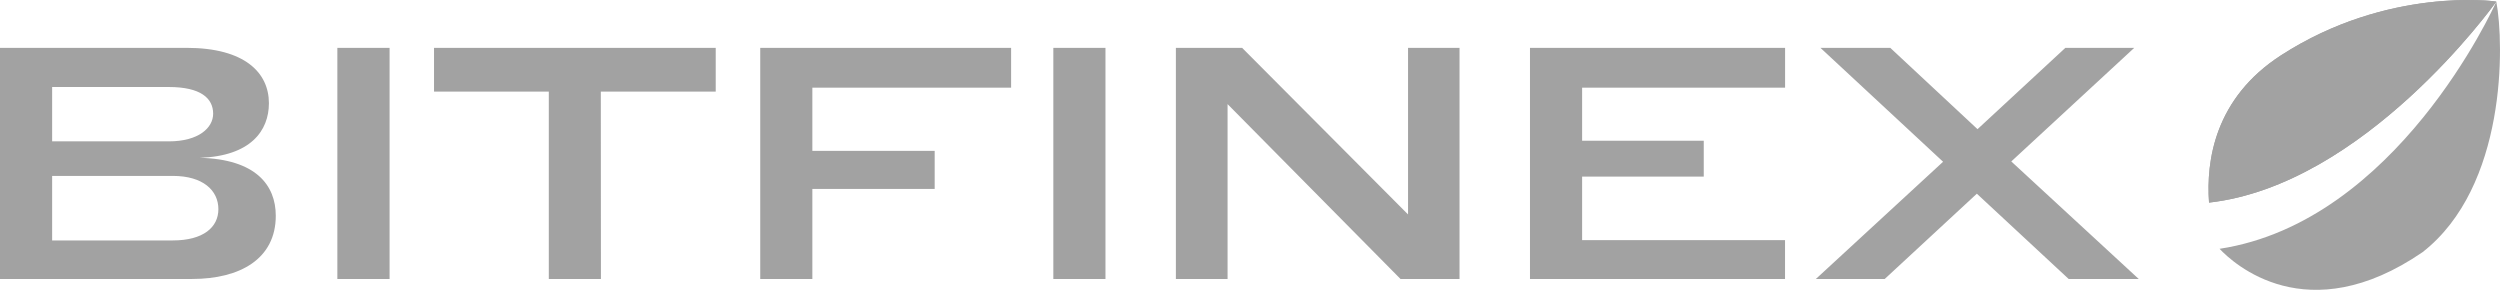
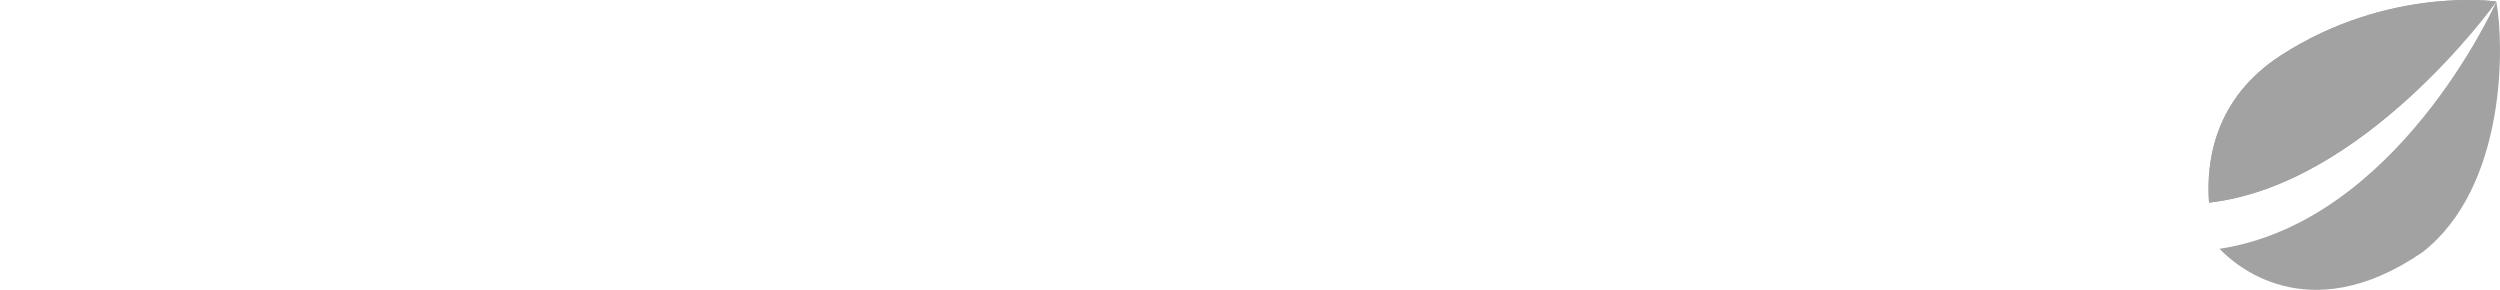
<svg xmlns="http://www.w3.org/2000/svg" width="138" height="16" viewBox="0 0 138 16" fill="none">
  <path d="M122.52 13.734C123.261 14.523 127.336 18.304 133.732 13.915C138.358 10.299 138.242 2.459 137.797 0.09C137.643 0.435 132.276 12.247 122.52 13.734ZM137.797 0.089C137.74 0.065 131.79 -0.749 125.908 3.056C122.255 5.417 121.771 8.875 121.938 11.184C130.489 10.218 137.603 0.36 137.797 0.089Z" fill="#A2A2A2" />
  <path d="M137.798 0.089C137.74 0.065 131.79 -0.749 125.908 3.056C122.255 5.417 121.771 8.875 121.938 11.184C130.489 10.218 137.603 0.36 137.798 0.089Z" fill="#A2A2A2" />
-   <path d="M9.539 13.272H2.878V9.71H9.539C11.204 9.71 12.055 10.51 12.055 11.546C12.055 12.545 11.223 13.272 9.539 13.272ZM9.323 7.803H2.878V4.803H9.323C11.077 4.803 11.766 5.424 11.766 6.276C11.766 7.052 10.969 7.803 9.323 7.803ZM11.024 8.711C13.831 8.62 14.844 7.22 14.844 5.695C14.843 4.022 13.521 2.641 10.299 2.641H0V15.399H10.607C13.249 15.399 15.223 14.291 15.223 11.91C15.223 10.22 14.119 8.784 11.023 8.711H11.024ZM18.622 2.641V15.399H21.505V2.641H18.622ZM33.165 5.058H39.508V2.641H23.958V5.058H30.294V15.399H33.171L33.165 5.058ZM41.965 2.641V15.399H44.842V10.428H51.594V8.329H44.842V4.84H55.813V2.641H41.965ZM58.144 2.641V15.399H61.022V2.641H58.144ZM67.762 5.747L77.308 15.399H80.566V2.641H77.724V11.837L68.565 2.641H64.909V15.399H67.762V5.747ZM84.455 2.641V15.399H98.534V13.255H87.333V9.747H94.047V7.767H87.333V4.84H98.537V2.641H84.455ZM117.811 2.641H114.009L109.159 7.13L104.343 2.641H100.488L107.258 8.929L100.236 15.399H104.037L109.122 10.692L114.19 15.399H118.058L111.023 8.912L117.811 2.641Z" fill="#A2A2A2" />
</svg>